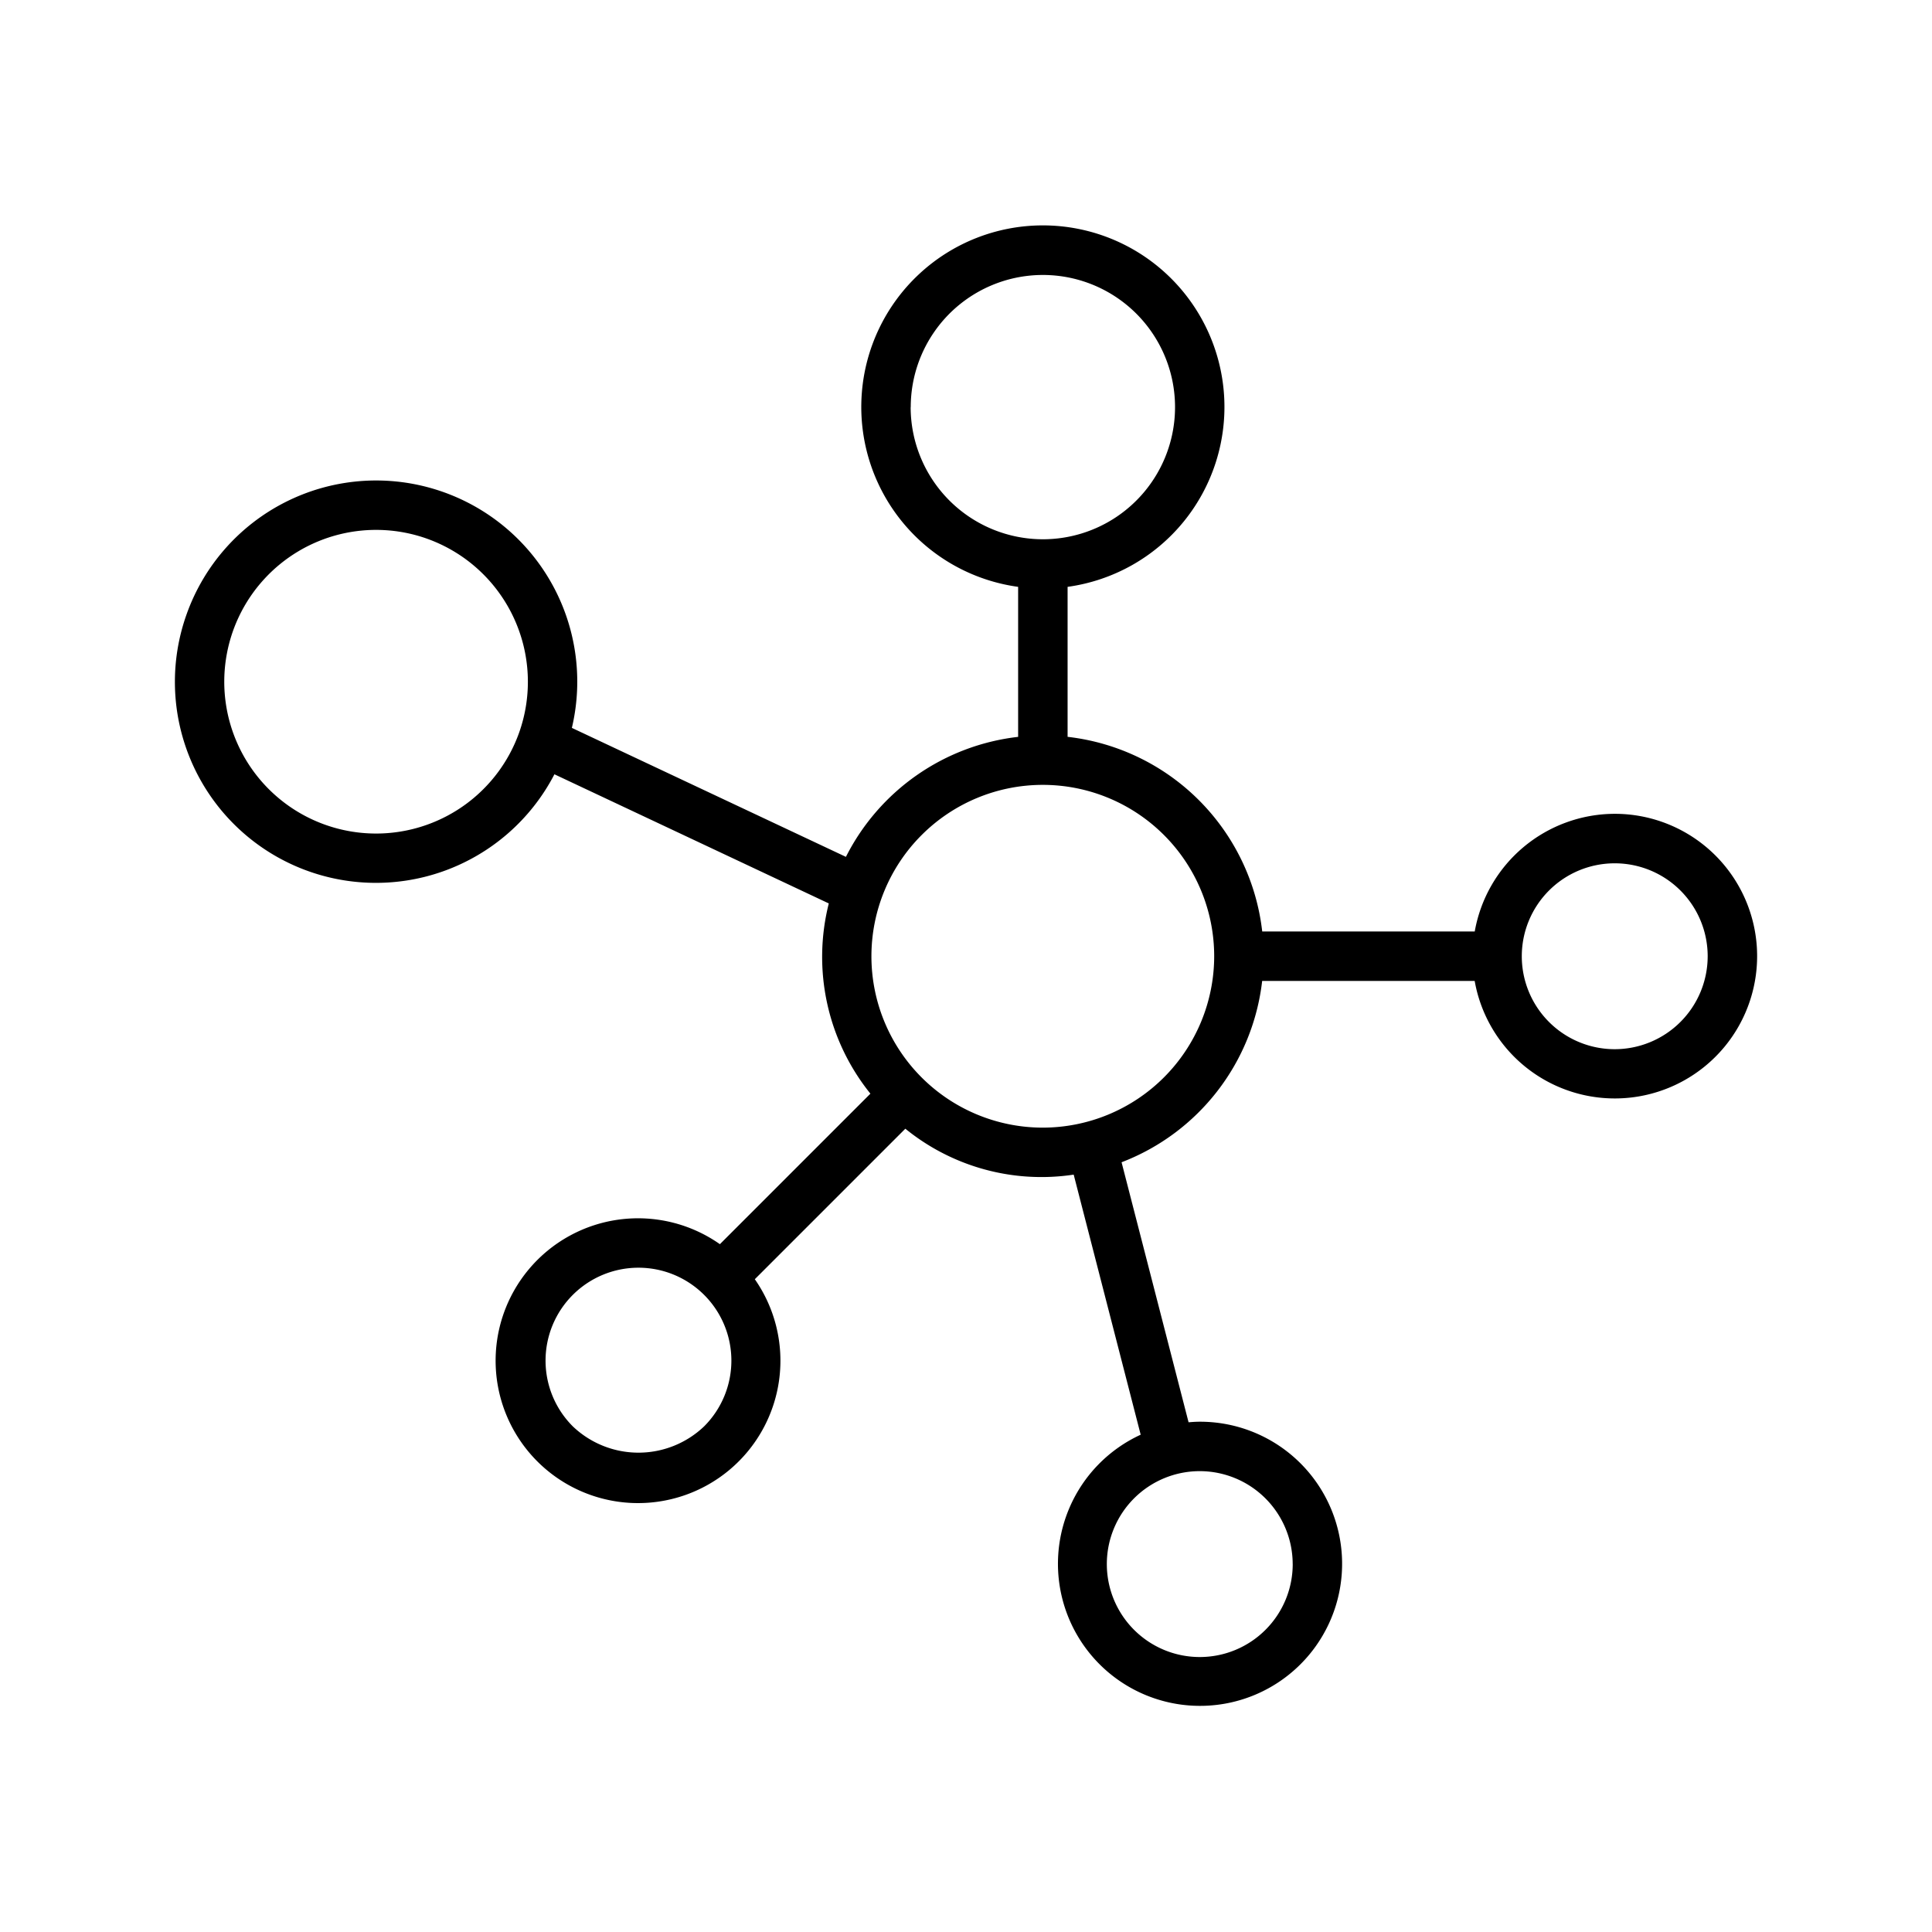
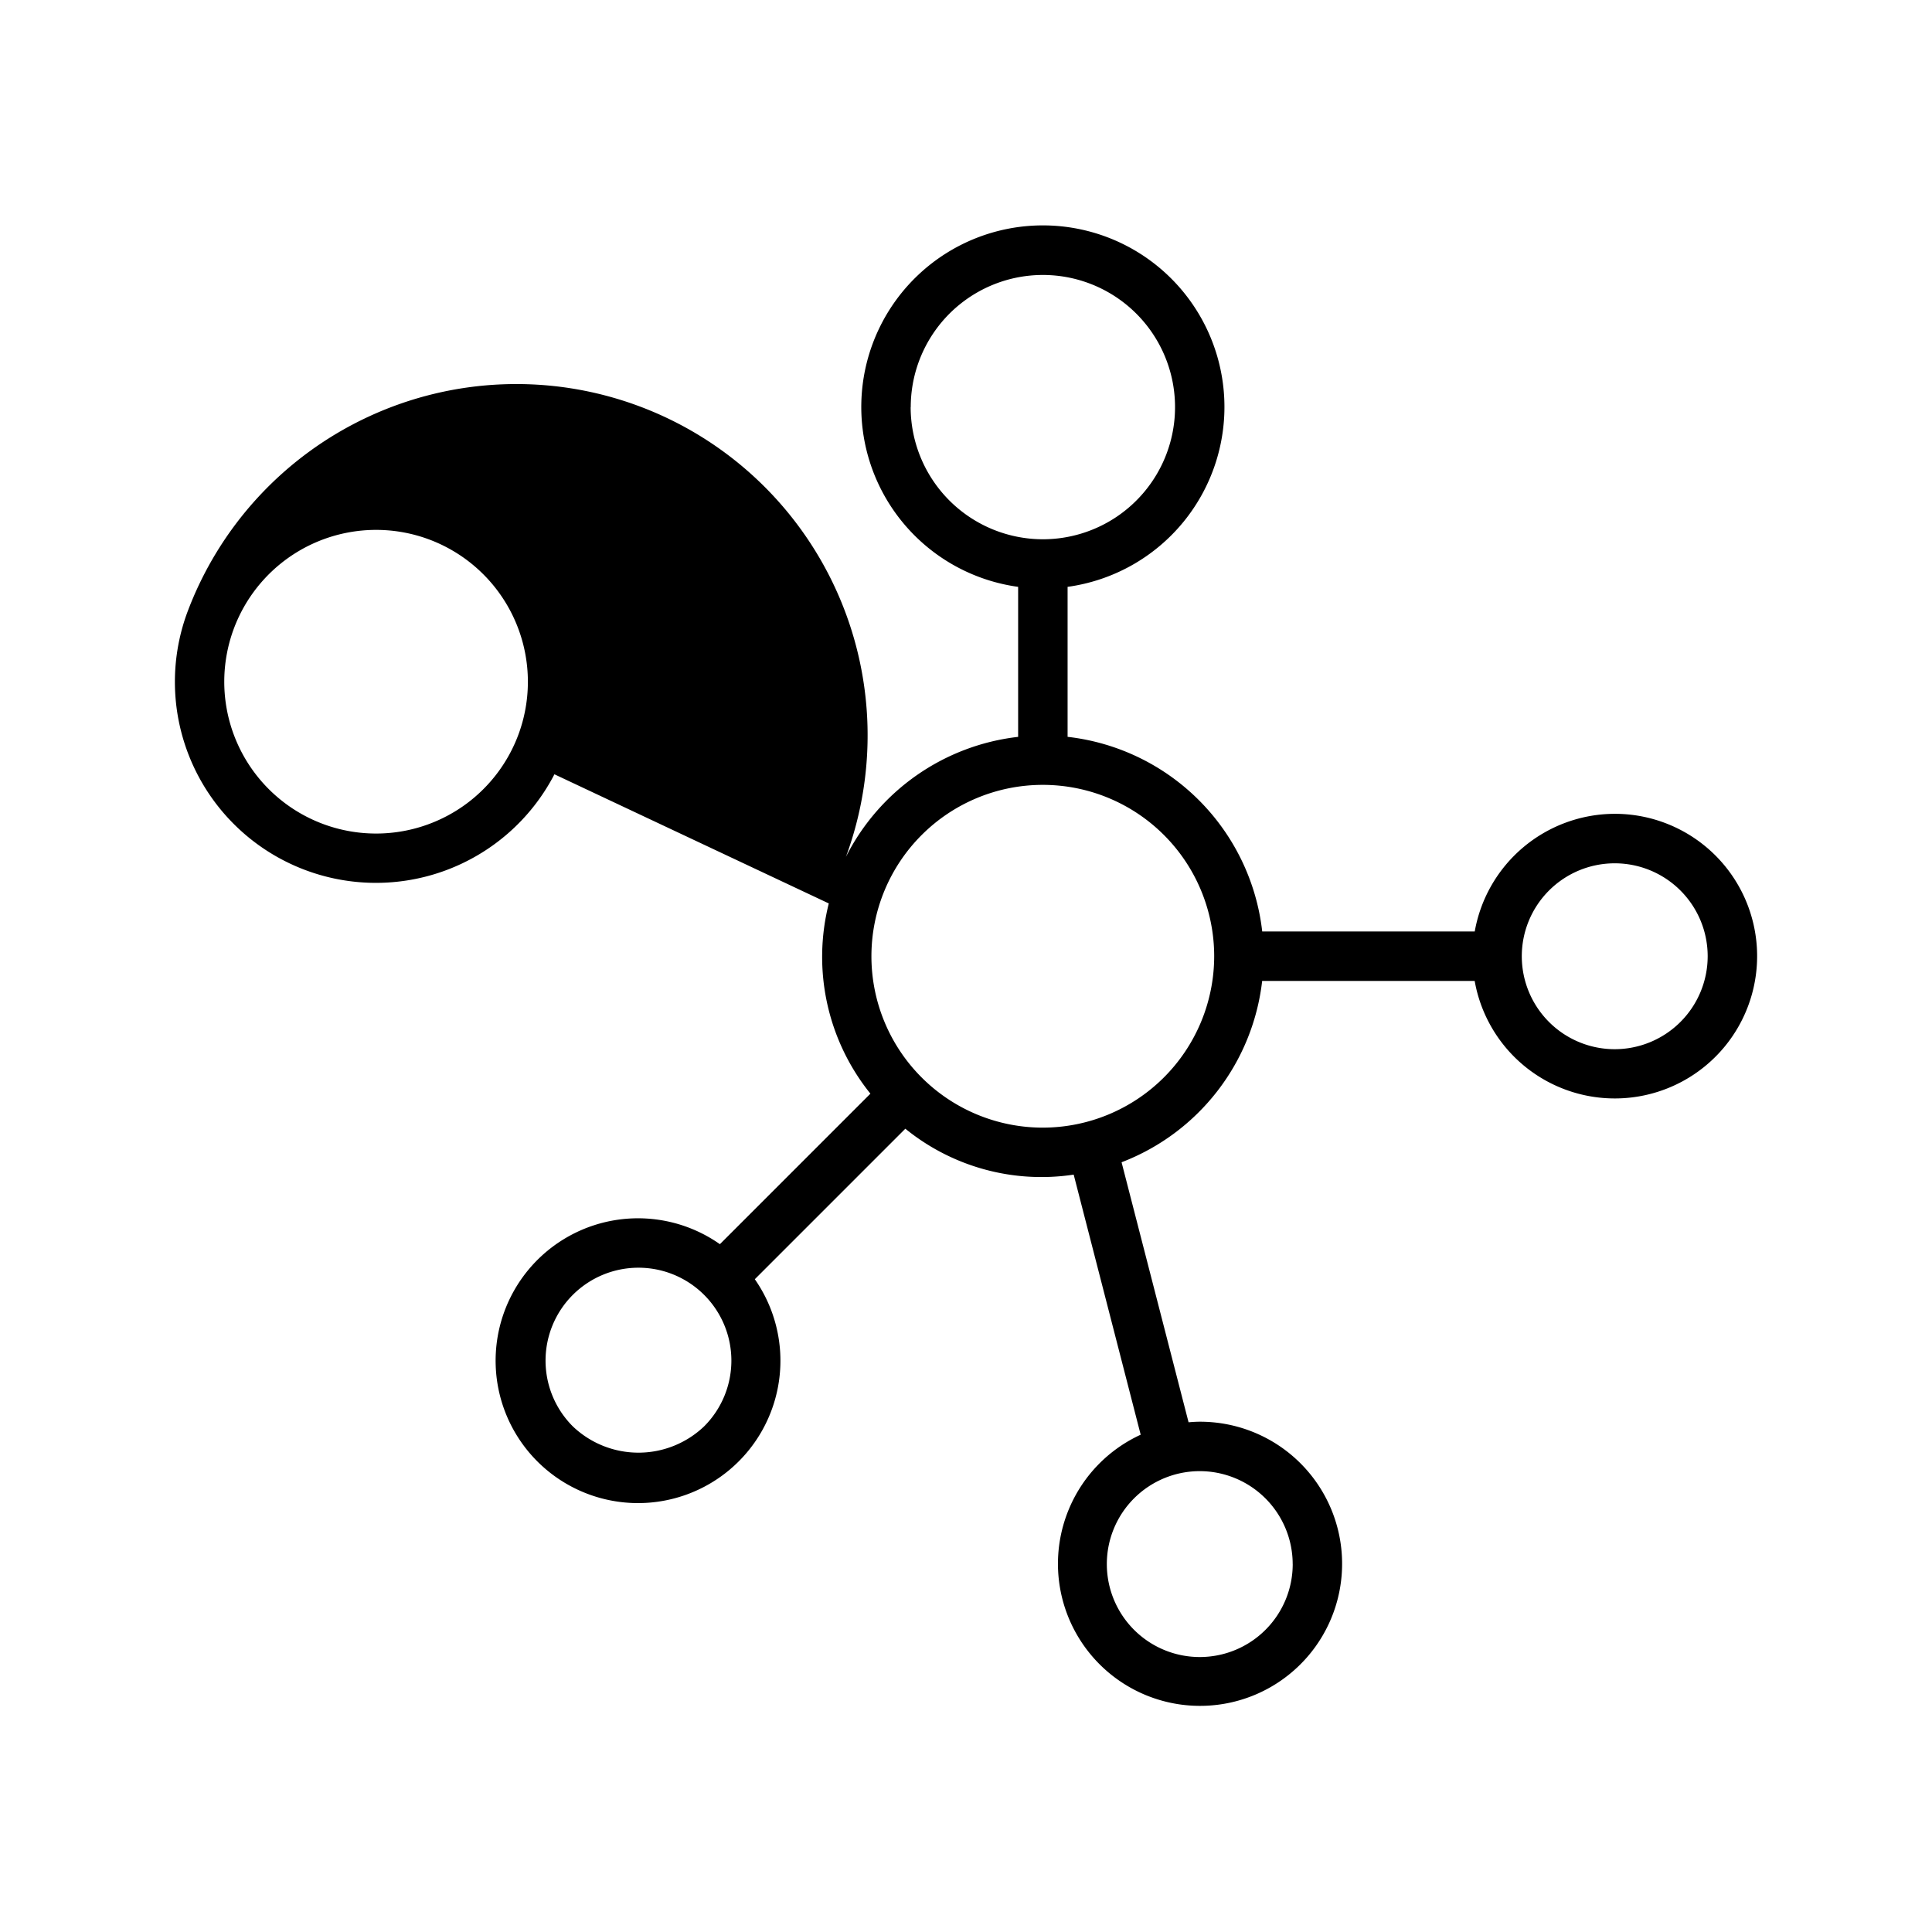
<svg xmlns="http://www.w3.org/2000/svg" width="65" height="65" viewBox="0 0 65 65">
  <g id="Vector_Smart_Object" data-name="Vector Smart Object" transform="translate(2 8)">
-     <rect id="Rectangle_3439" data-name="Rectangle 3439" width="65" height="65" transform="translate(-2 -8)" fill="#fff" opacity="0" />
    <g id="chemical" transform="translate(1.884 -4.462)">
-       <path id="Path_4058" data-name="Path 4058" d="M50.445,23.842A4.794,4.794,0,0,0,45.732,27.8h-7.15a7.438,7.438,0,0,0-6.548-6.548V16.206a6.109,6.109,0,1,0-1.664,0v5.047a7.44,7.44,0,0,0-5.794,4.037l-9.22-4.339A6.767,6.767,0,0,0,2.4,17.112a6.763,6.763,0,0,0,12.369,5.4L24,26.857a7.334,7.334,0,0,0,1.4,6.4l-5.064,5.064A4.791,4.791,0,1,0,21.511,39.5l5.064-5.064a7.259,7.259,0,0,0,5.664,1.545l2.254,8.75a4.78,4.78,0,1,0,1.985-.437c-.126,0-.25.009-.374.019l-2.254-8.748a7.44,7.44,0,0,0,4.73-6.1h7.15a4.788,4.788,0,1,0,4.715-5.623ZM13.578,21.12a5.108,5.108,0,1,1-3.083-6.53A5.112,5.112,0,0,1,13.578,21.12Zm26.03,27.964a3.127,3.127,0,1,1-3.127-3.127A3.13,3.13,0,0,1,39.607,49.084ZM26.757,10.159A4.446,4.446,0,1,1,31.2,14.605a4.451,4.451,0,0,1-4.446-4.446Zm-6.95,34.29a3.2,3.2,0,0,1-4.421,0,3.126,3.126,0,1,1,4.421,0ZM31.2,34.4a5.766,5.766,0,1,1,5.766-5.766A5.772,5.772,0,0,1,31.2,34.4Zm19.242-2.639a3.127,3.127,0,1,1,3.127-3.127,3.13,3.13,0,0,1-3.127,3.127Z" transform="translate(0)" />
+       <path id="Path_4058" data-name="Path 4058" d="M50.445,23.842A4.794,4.794,0,0,0,45.732,27.8h-7.15a7.438,7.438,0,0,0-6.548-6.548V16.206a6.109,6.109,0,1,0-1.664,0v5.047a7.44,7.44,0,0,0-5.794,4.037A6.767,6.767,0,0,0,2.4,17.112a6.763,6.763,0,0,0,12.369,5.4L24,26.857a7.334,7.334,0,0,0,1.4,6.4l-5.064,5.064A4.791,4.791,0,1,0,21.511,39.5l5.064-5.064a7.259,7.259,0,0,0,5.664,1.545l2.254,8.75a4.78,4.78,0,1,0,1.985-.437c-.126,0-.25.009-.374.019l-2.254-8.748a7.44,7.44,0,0,0,4.73-6.1h7.15a4.788,4.788,0,1,0,4.715-5.623ZM13.578,21.12a5.108,5.108,0,1,1-3.083-6.53A5.112,5.112,0,0,1,13.578,21.12Zm26.03,27.964a3.127,3.127,0,1,1-3.127-3.127A3.13,3.13,0,0,1,39.607,49.084ZM26.757,10.159A4.446,4.446,0,1,1,31.2,14.605a4.451,4.451,0,0,1-4.446-4.446Zm-6.95,34.29a3.2,3.2,0,0,1-4.421,0,3.126,3.126,0,1,1,4.421,0ZM31.2,34.4a5.766,5.766,0,1,1,5.766-5.766A5.772,5.772,0,0,1,31.2,34.4Zm19.242-2.639a3.127,3.127,0,1,1,3.127-3.127,3.13,3.13,0,0,1-3.127,3.127Z" transform="translate(0)" />
    </g>
  </g>
</svg>